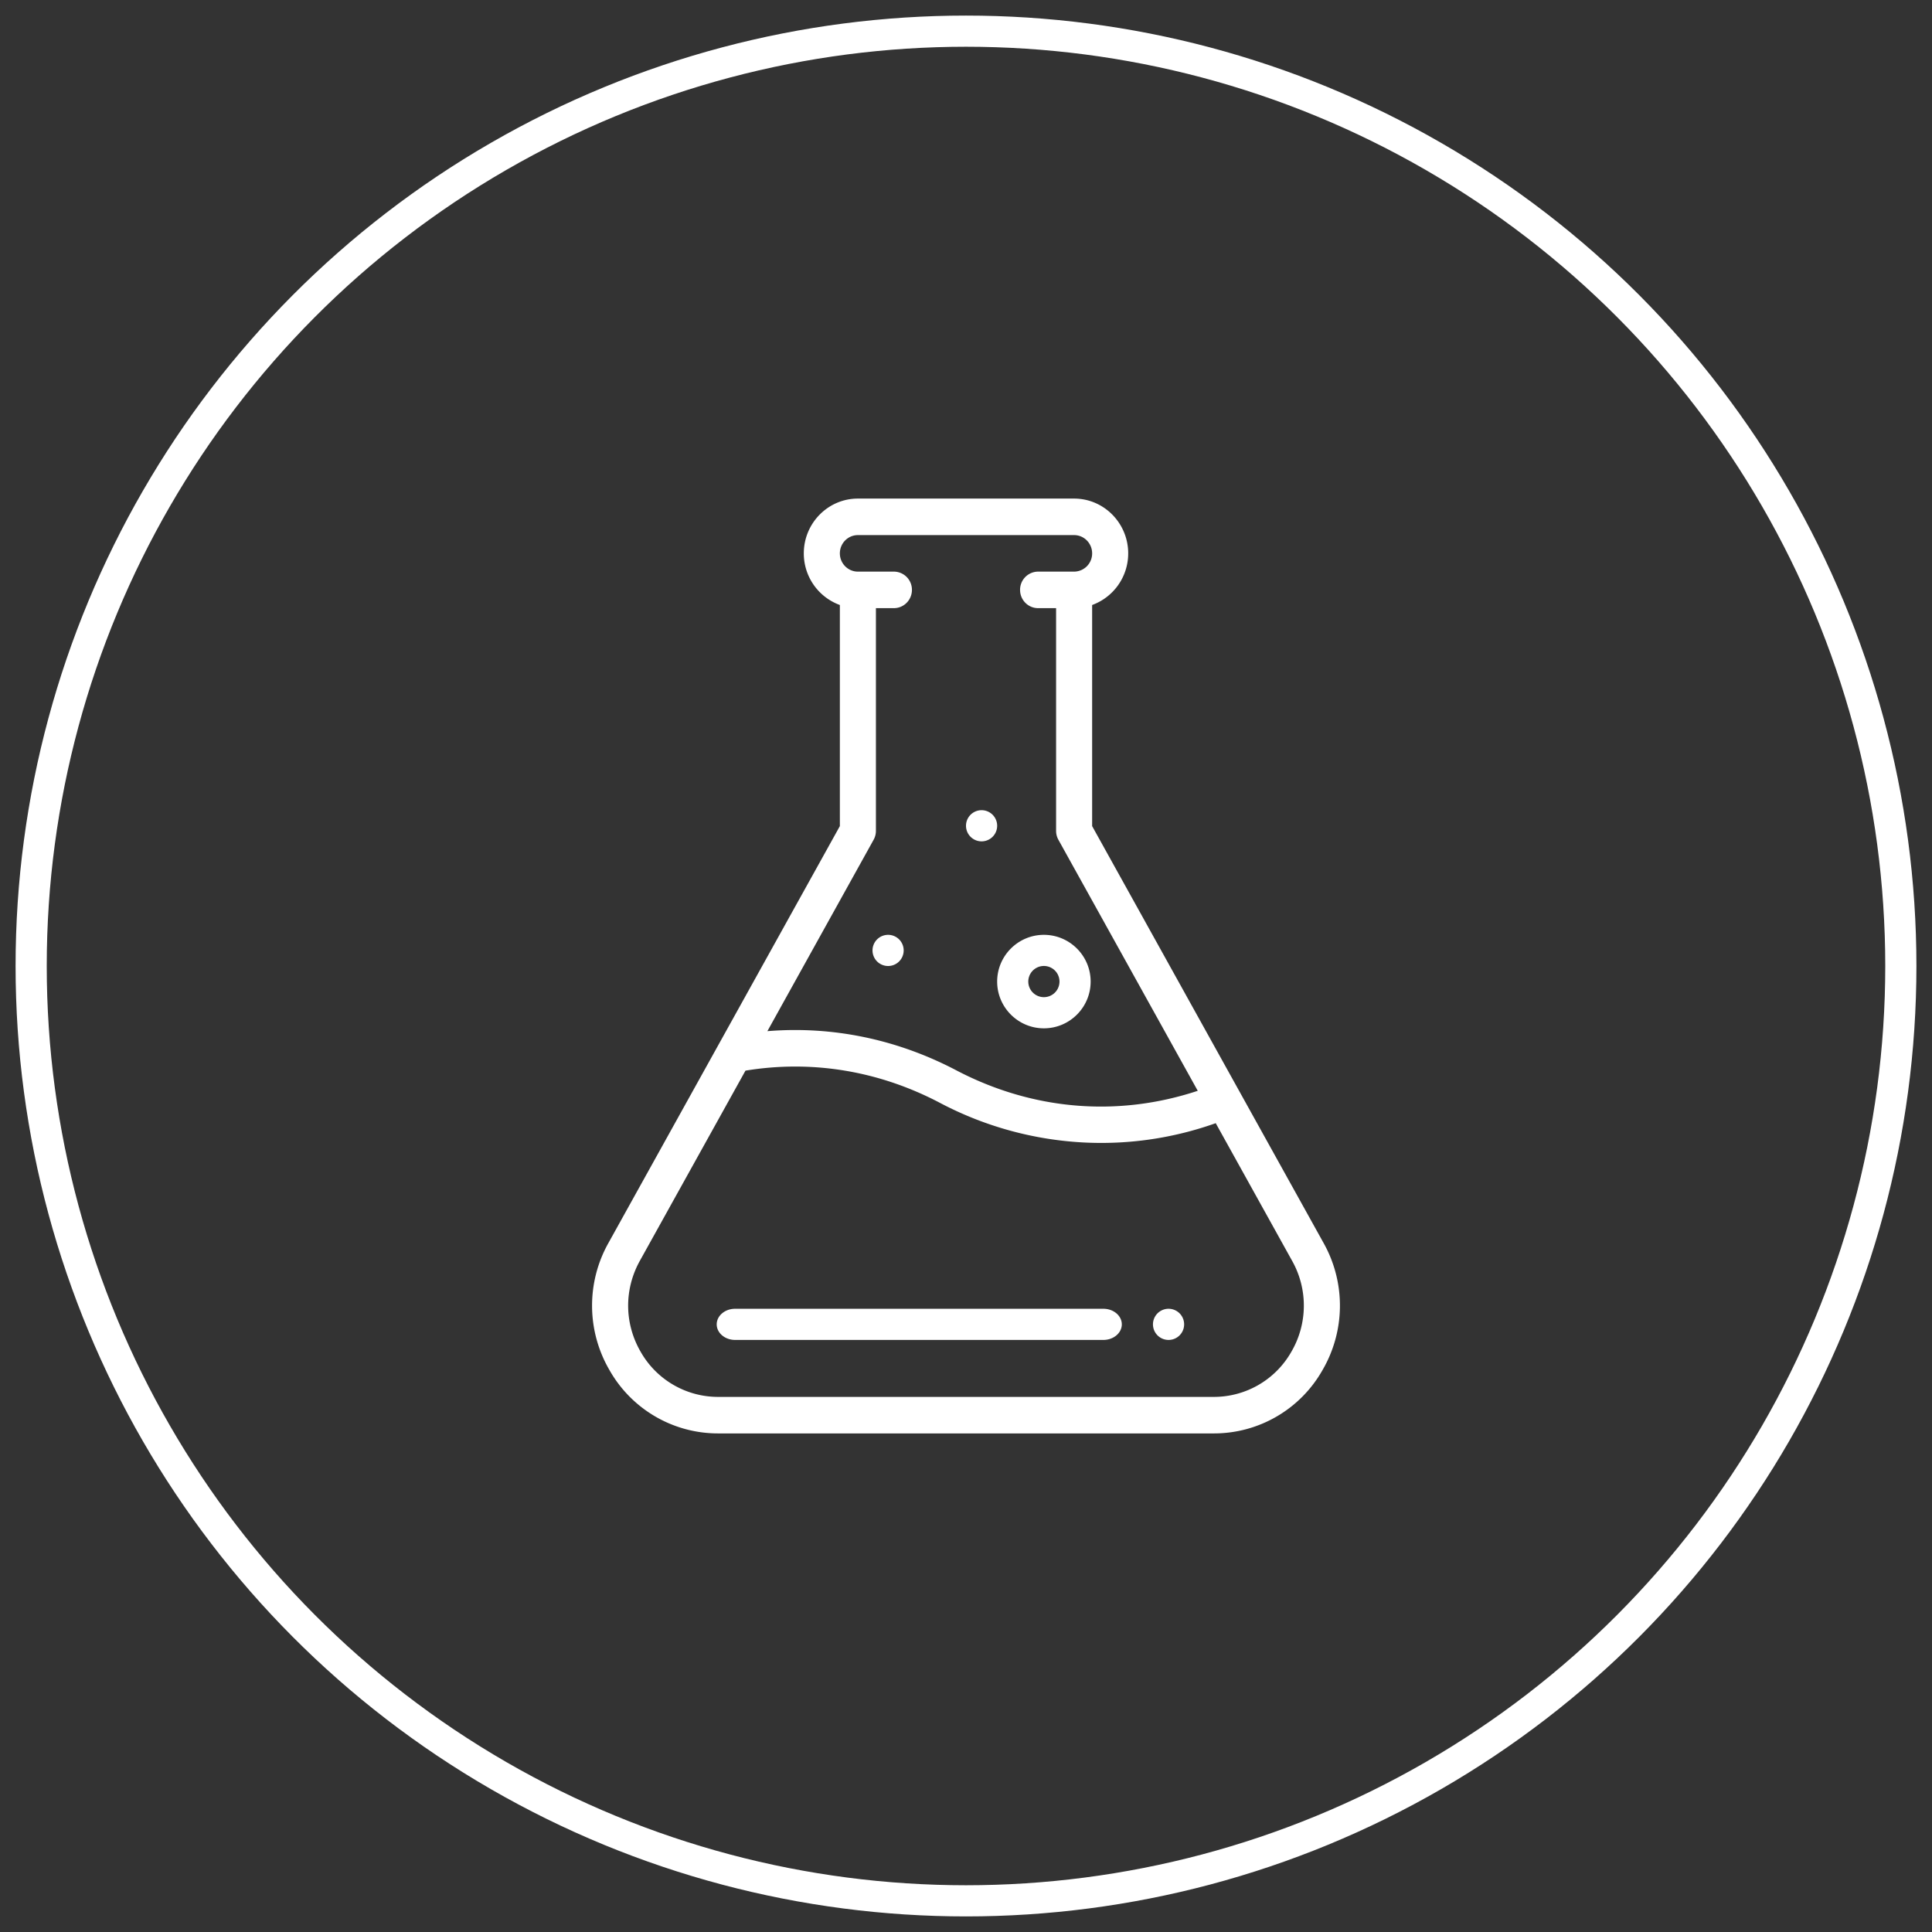
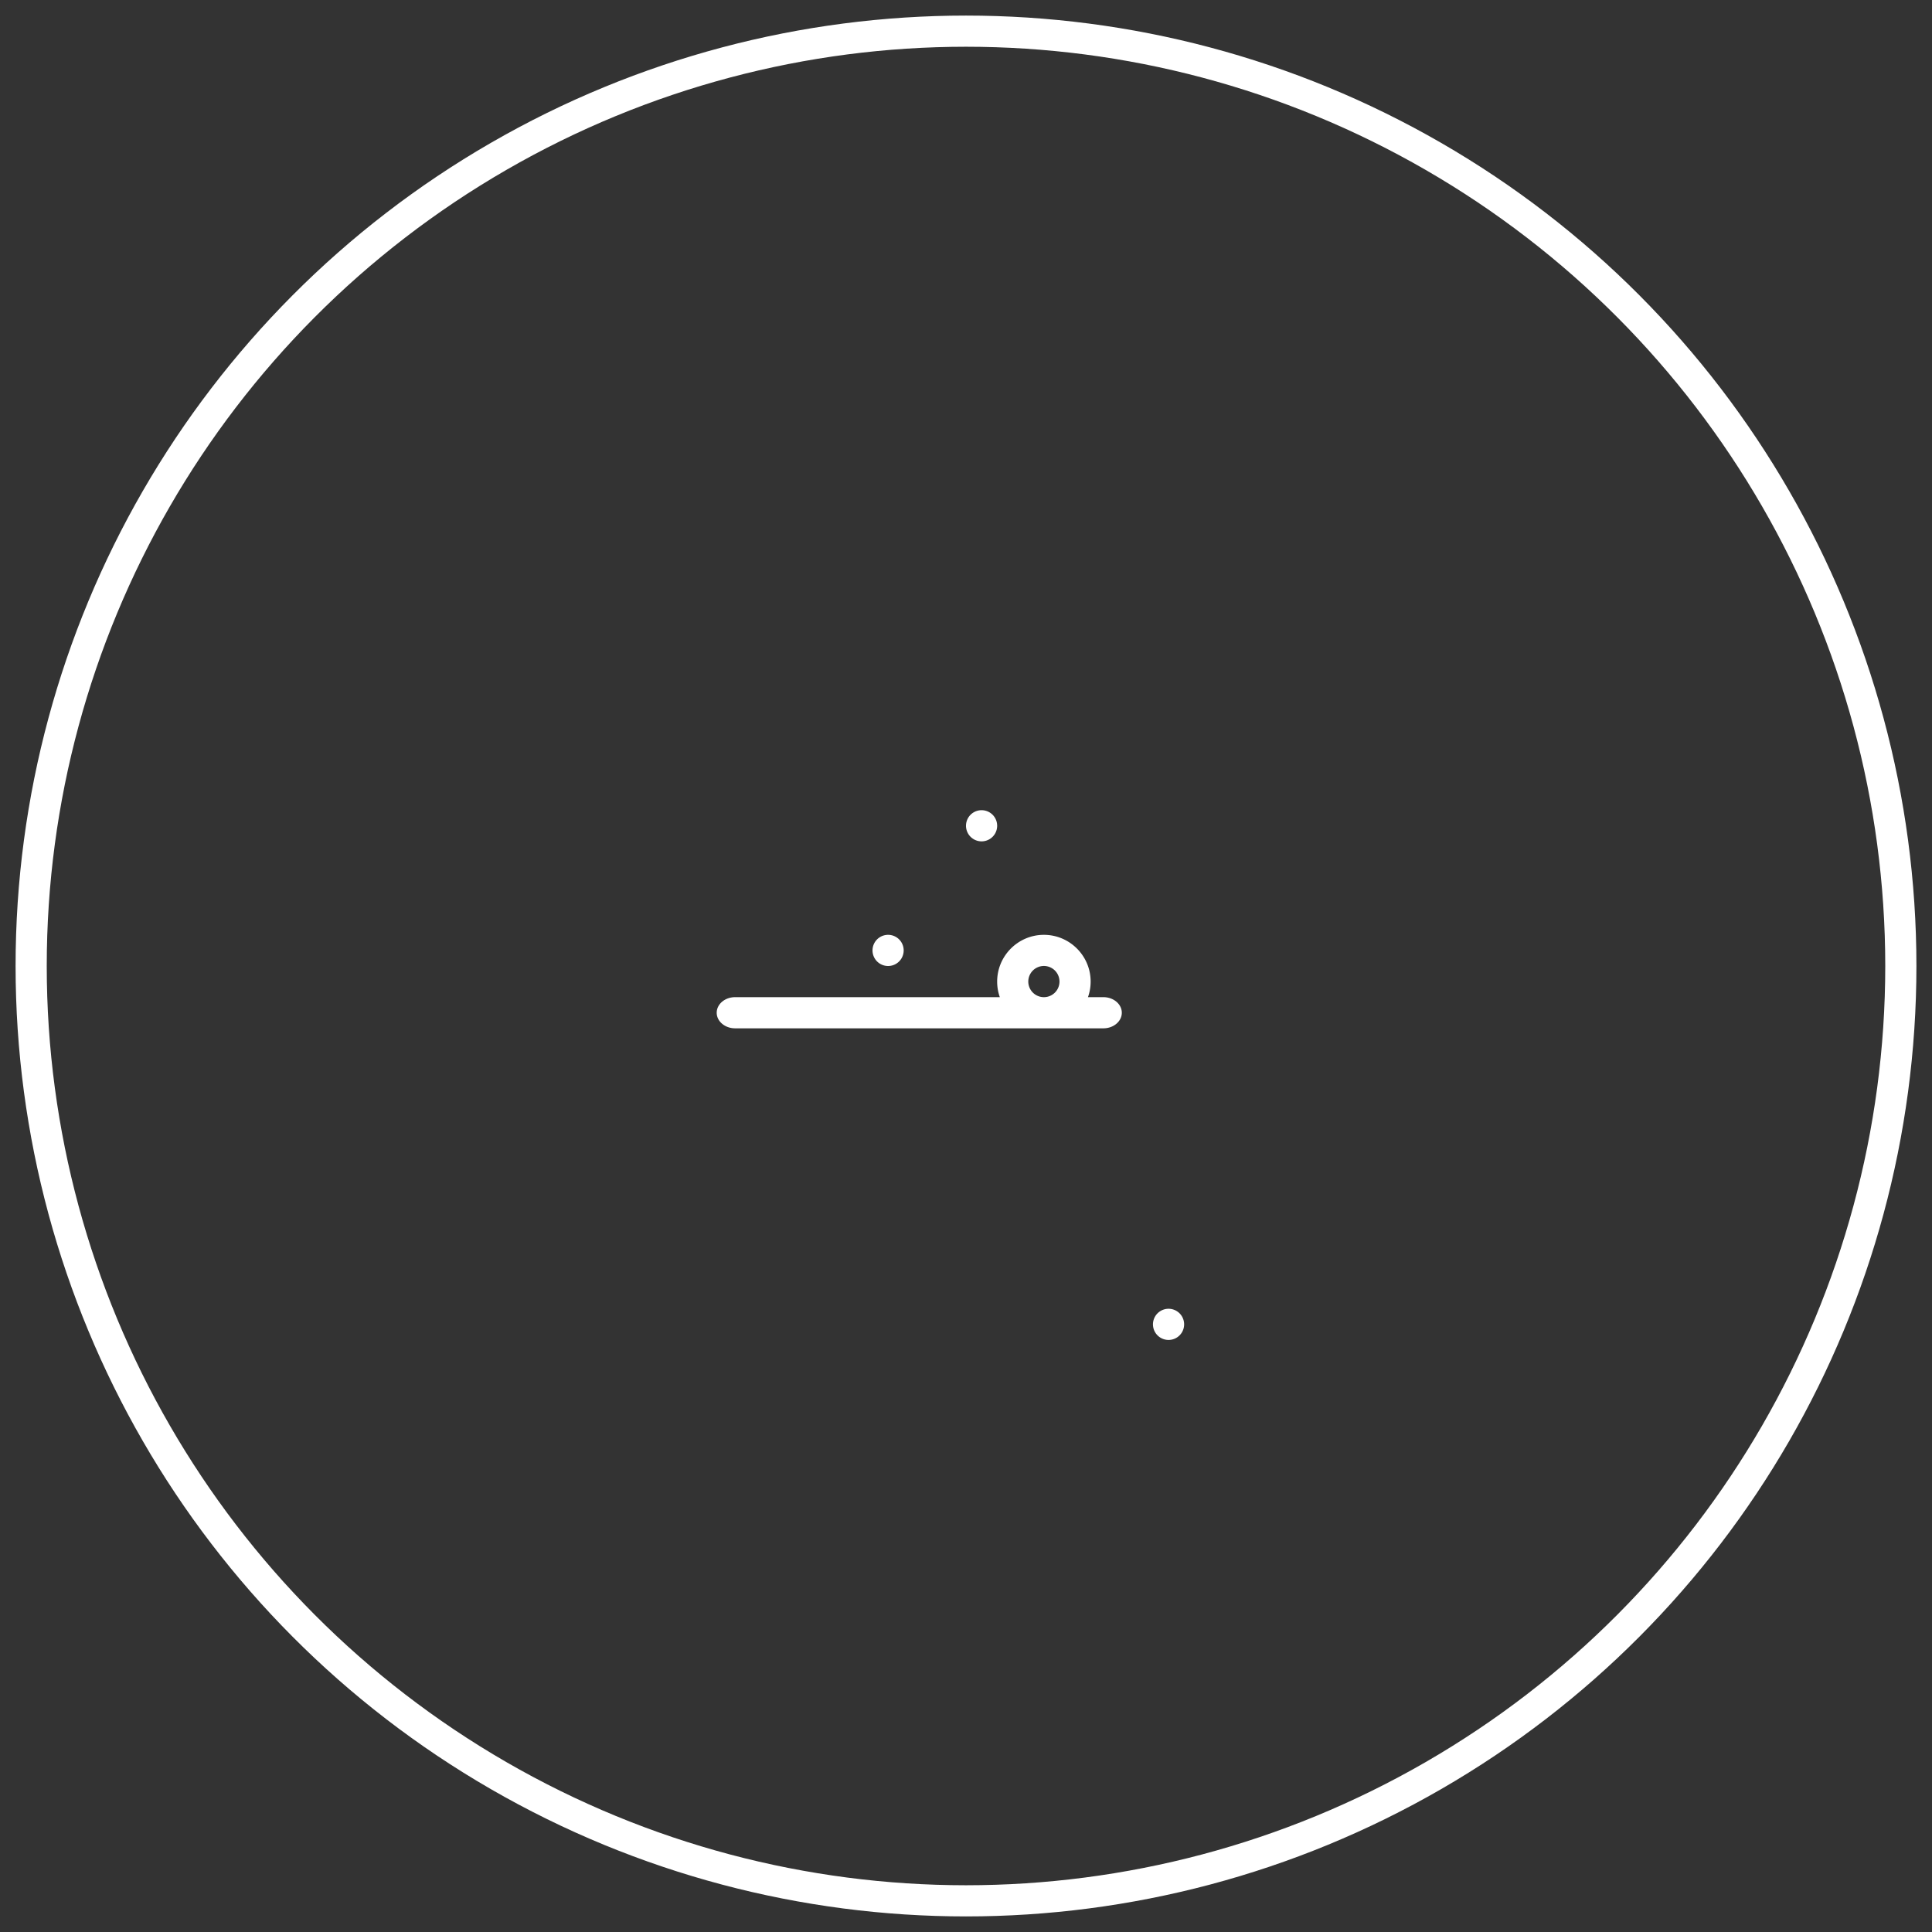
<svg xmlns="http://www.w3.org/2000/svg" width="62" height="62">
  <rect width="100%" height="100%" fill="#333333" stroke="none" />
  <g transform="matrix(-1 0 0 1 61 1)" fill="none" fill-rule="evenodd">
    <circle stroke="#FFF" cx="30" cy="30" r="30" />
    <path d="M32.5 29a.5.5 0 100 1 .5.5 0 000-1zm-3-4a.5.5 0 100 1 .5.5 0 000-1zm-6 16a.5.5 0 100 1 .5.5 0 000-1z" fill="#FFF" fill-rule="nonzero" />
-     <path d="M41.474 38.887l-7.426-13.376v-7.096a1.76 1.76 0 001.157-1.657c0-.97-.779-1.758-1.735-1.758h-6.94c-.956 0-1.735.789-1.735 1.758a1.76 1.76 0 001.157 1.657v7.096l-7.426 13.376a4.11 4.11 0 00.034 4.082A4 4 0 0022.054 45h15.892a4 4 0 003.494-2.03 4.11 4.11 0 00.034-4.083zm-14.44-12.936a.592.592 0 00.075-.287v-7.148h.578c.32 0 .578-.263.578-.586a.582.582 0 00-.578-.586H26.53a.583.583 0 01-.578-.586c0-.323.26-.586.578-.586h6.94c.319 0 .578.263.578.586 0 .323-.26.586-.578.586h-1.157a.582.582 0 00-.578.586c0 .323.259.586.578.586h.578v7.148c0 .1.026.2.075.287l3.408 6.14c-2.081-.17-4.156.256-6.061 1.256-2.45 1.284-5.178 1.51-7.75.658l4.471-8.054zm13.408 16.427a2.857 2.857 0 01-2.496 1.45H22.054a2.857 2.857 0 01-2.496-1.45 2.936 2.936 0 01-.024-2.916l2.452-4.418a10.952 10.952 0 004.225.62 11.114 11.114 0 004.633-1.276c1.954-1.026 4.104-1.38 6.233-1.03l3.39 6.104c.508.917.5 2.007-.025 2.916z" fill="#FFF" fill-rule="nonzero" />
-     <path d="M27.5 29c-.827 0-1.5.673-1.5 1.5s.673 1.5 1.5 1.5 1.5-.673 1.5-1.5-.673-1.5-1.5-1.5zm0 2a.5.5 0 11.001-1.001A.5.5 0 0127.5 31zm9.91 10H25.59c-.325 0-.59.224-.59.5s.265.5.59.5h11.82c.325 0 .59-.224.59-.5s-.265-.5-.59-.5z" fill="#FFF" fill-rule="nonzero" />
+     <path d="M27.5 29c-.827 0-1.5.673-1.5 1.5s.673 1.5 1.5 1.5 1.5-.673 1.5-1.5-.673-1.5-1.5-1.5zm0 2a.5.5 0 11.001-1.001A.5.5 0 0127.5 31zH25.59c-.325 0-.59.224-.59.5s.265.5.59.5h11.82c.325 0 .59-.224.59-.5s-.265-.5-.59-.5z" fill="#FFF" fill-rule="nonzero" />
  </g>
</svg>